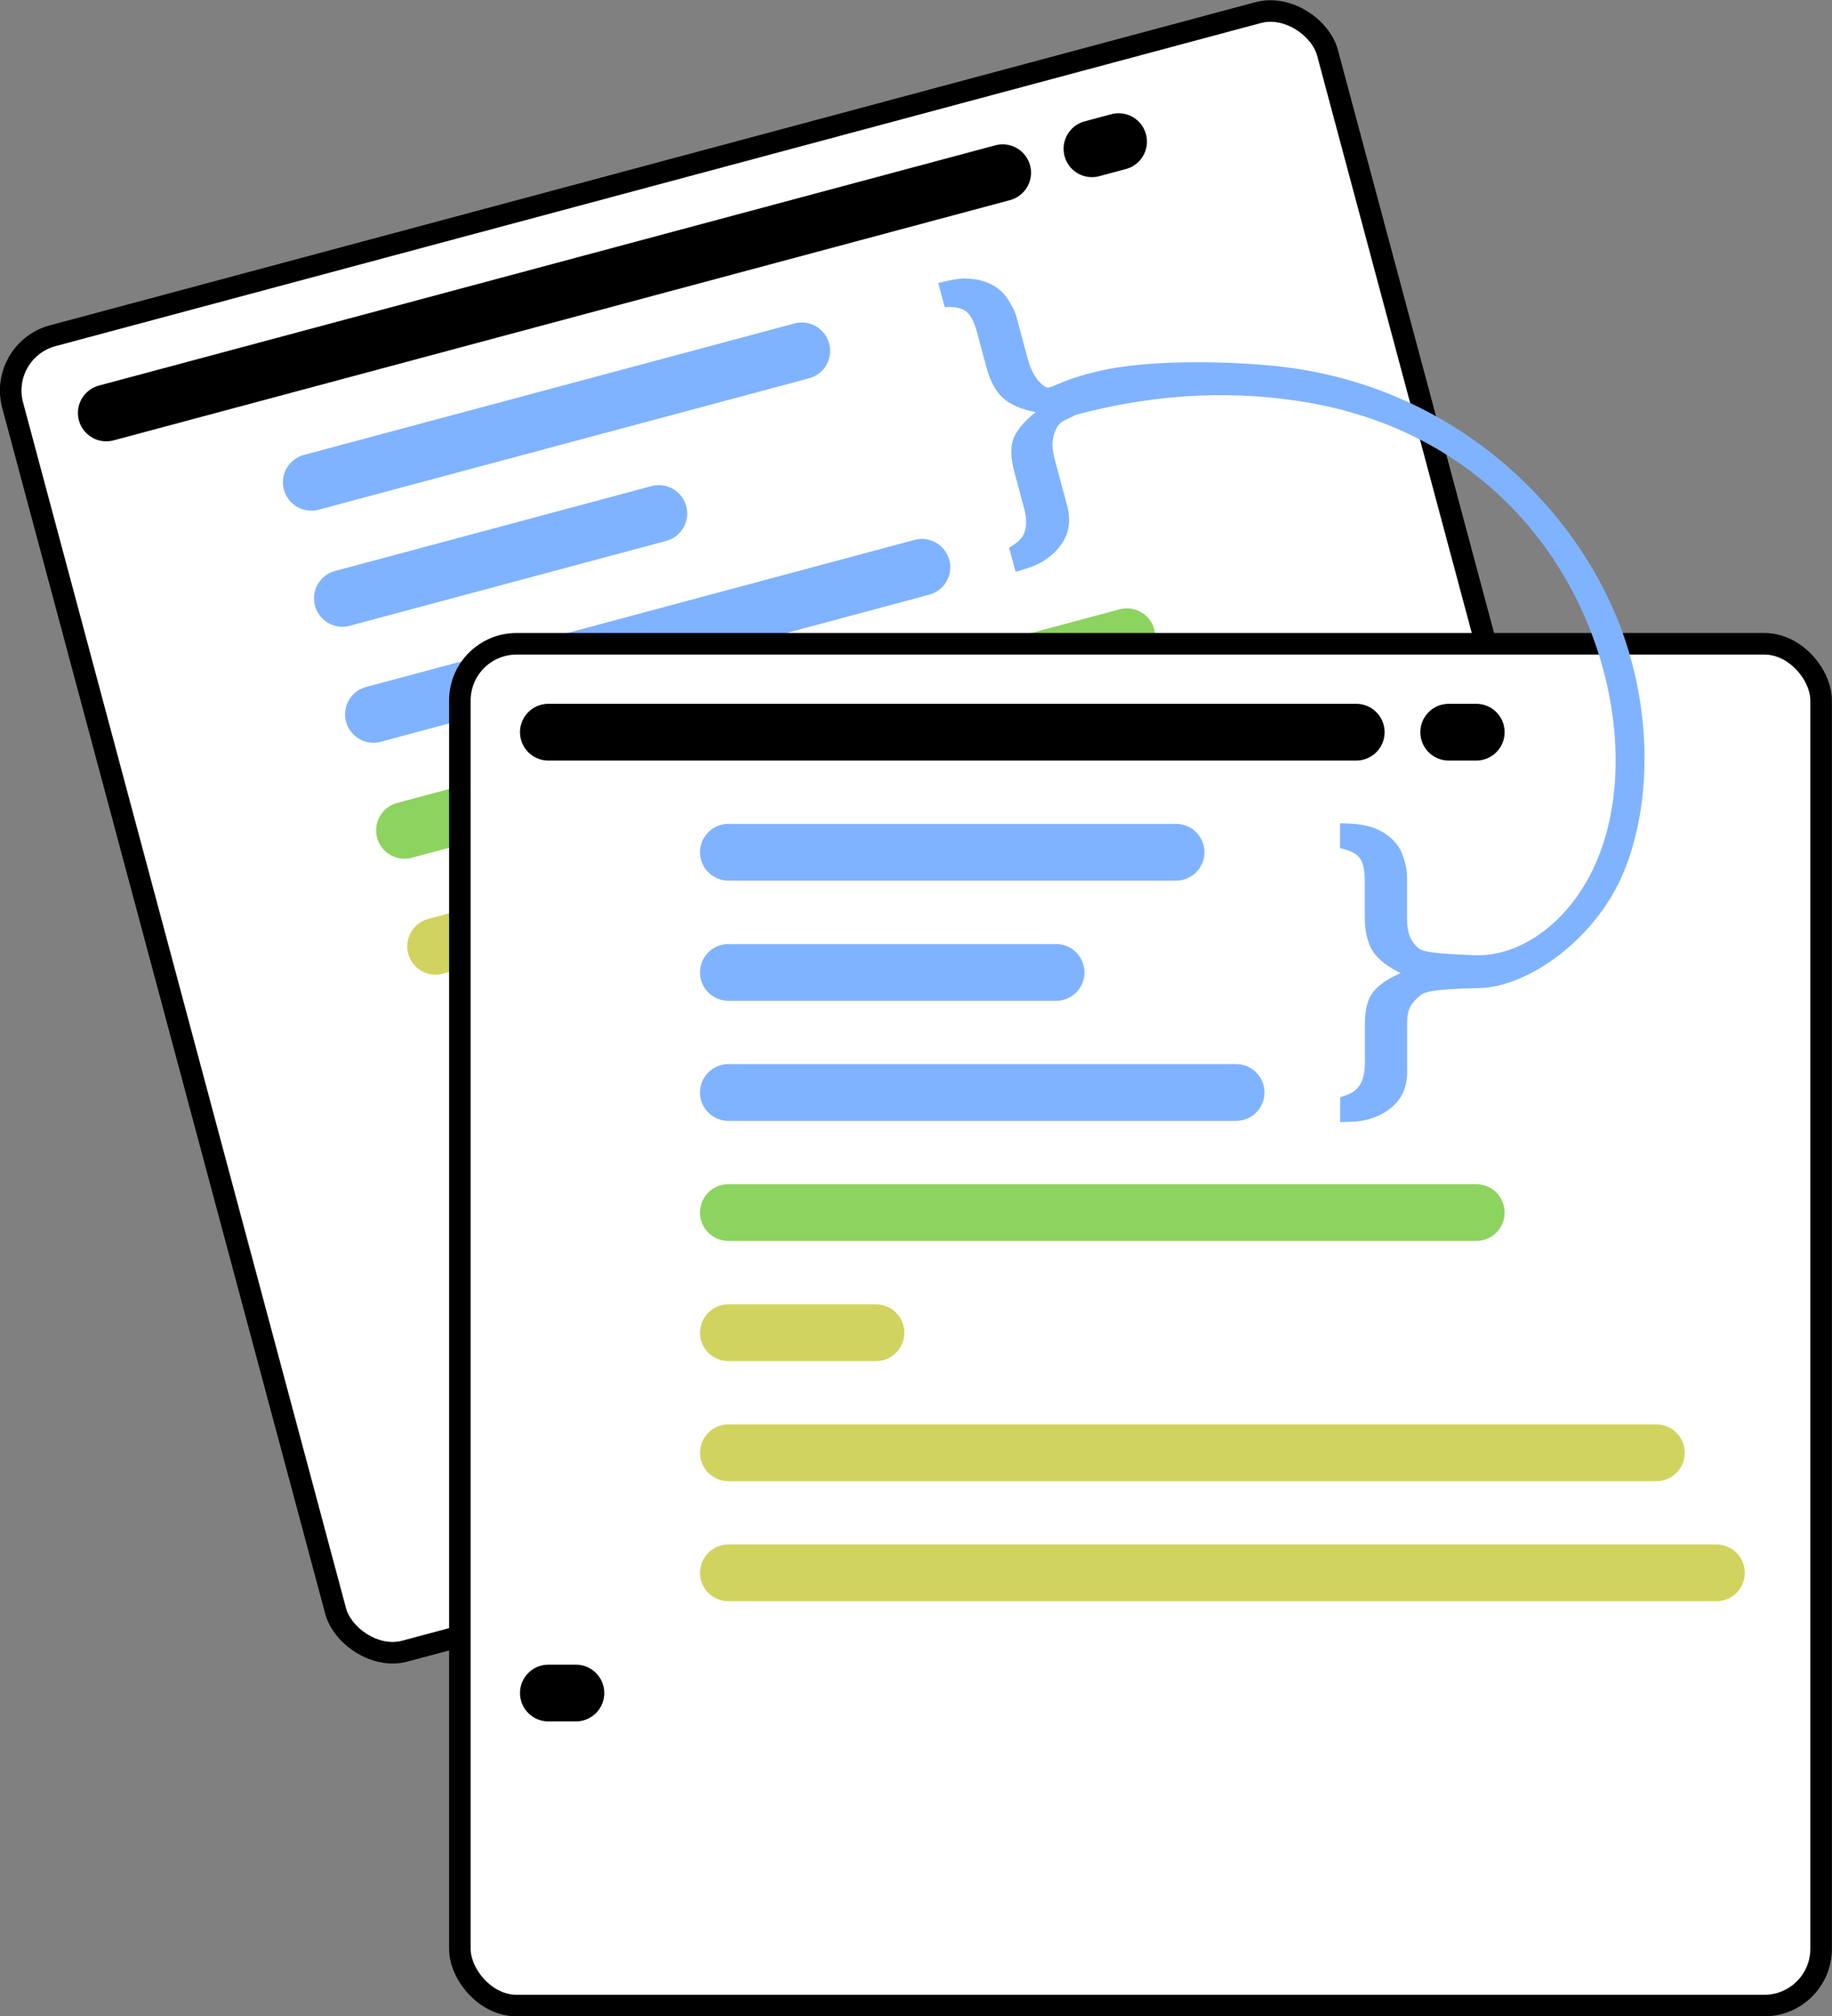
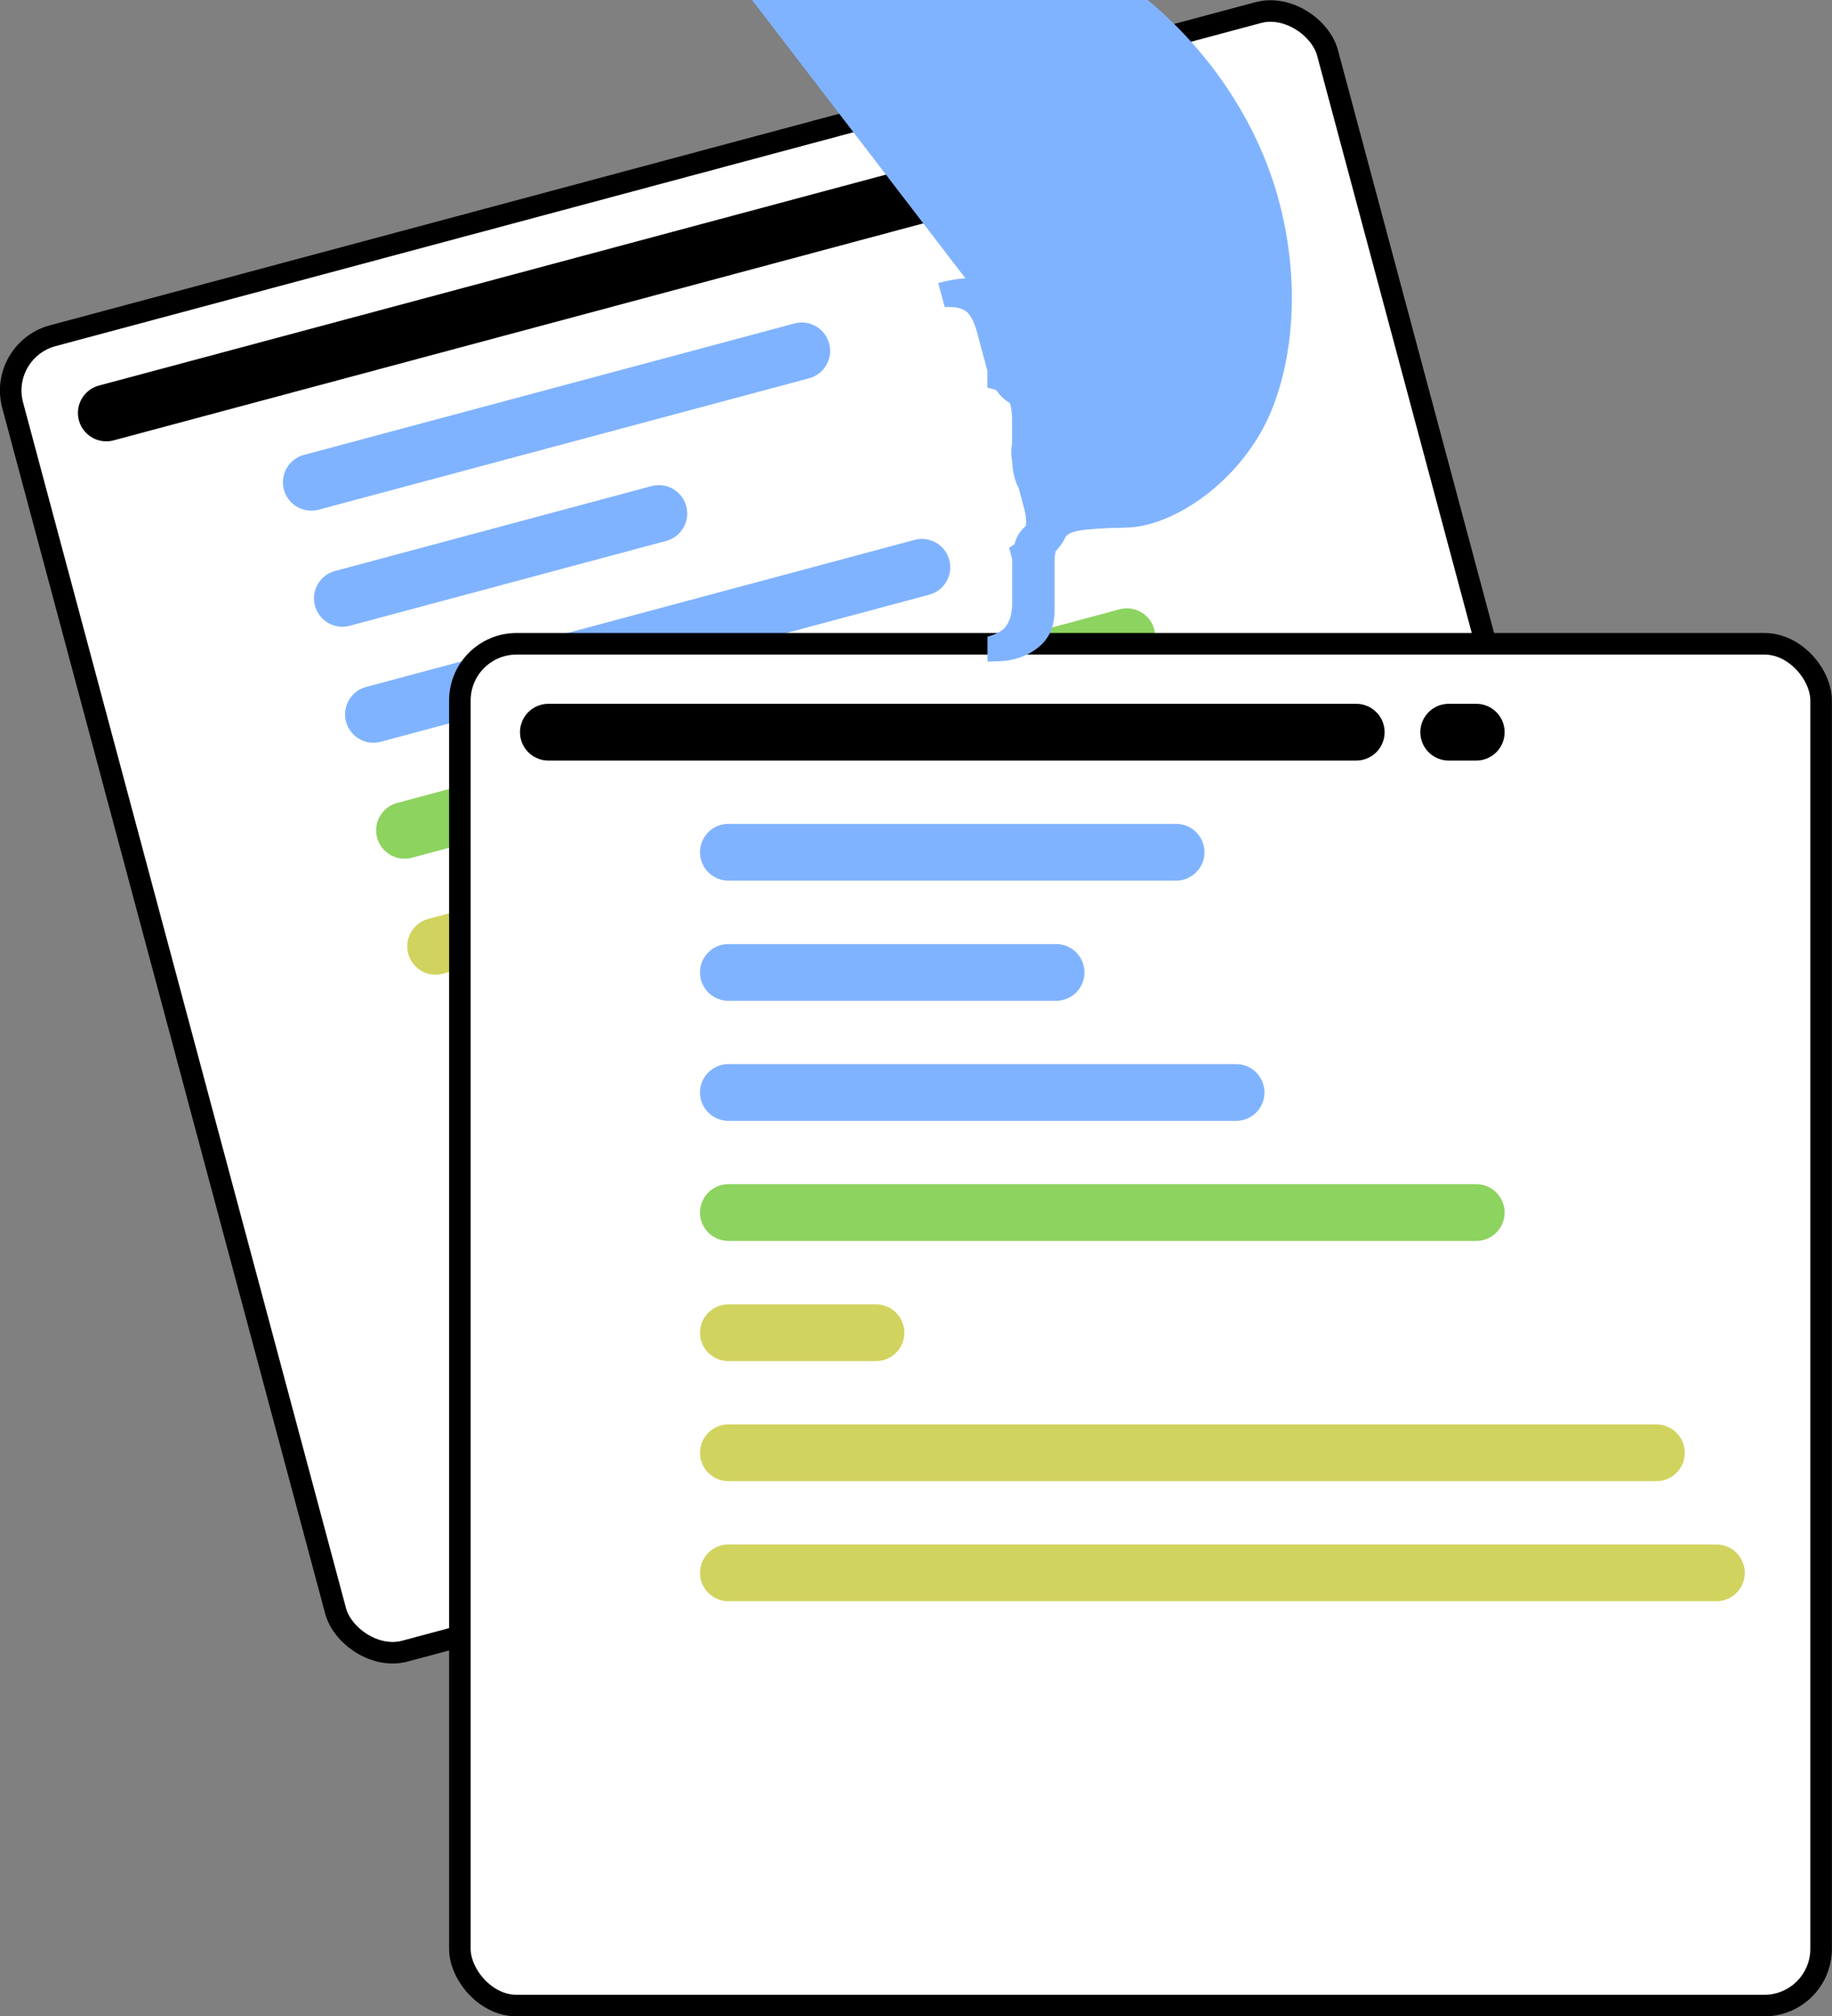
<svg xmlns="http://www.w3.org/2000/svg" xmlns:ns1="http://sodipodi.sourceforge.net/DTD/sodipodi-0.dtd" xmlns:ns2="http://www.inkscape.org/namespaces/inkscape" width="16.15mm" height="17.768mm" viewBox="0 0 16.15 17.768" version="1.1" id="svg1" ns1:docname="duplicate-arrange.svg" ns2:version="1.3.2 (091e20e, 2023-11-25)">
  <rect x="0" y="0" width="16.15" height="17.768" fill="#808080" stroke="none" />
  <ns1:namedview id="namedview1" pagecolor="#ffffff" bordercolor="#000000" borderopacity="0.25" ns2:showpageshadow="2" ns2:pageopacity="0.0" ns2:pagecheckerboard="true" ns2:deskcolor="#d1d1d1" ns2:document-units="mm" ns2:zoom="2.4235932" ns2:cx="44.974544" ns2:cy="-75.714026" ns2:window-width="1392" ns2:window-height="1212" ns2:window-x="0" ns2:window-y="25" ns2:window-maximized="0" ns2:current-layer="layer1" />
  <defs id="defs1" />
  <g ns2:label="Ebene 1" ns2:groupmode="layer" id="layer1" transform="translate(-93.663,-96.044)">
    <g id="g110" transform="matrix(1,0,0,1,89.024,45.783)" style="stroke-width:1">
      <rect style="fill:#ffffff;fill-opacity:1;stroke:#000000;stroke-width:0.19;stroke-linecap:round;stroke-linejoin:round;stroke-dasharray:none;stroke-dashoffset:0" id="rect80" width="12" height="12" x="-9.344" y="52.727" rx="0.5" ry="0.5" transform="rotate(-15)" />
      <path style="fill:none;fill-opacity:1;stroke:#000000;stroke-width:0.5;stroke-linecap:round;stroke-linejoin:round;stroke-dasharray:none;stroke-dashoffset:0;stroke-opacity:1" d="m 5.576,53.9 7.902,-2.117" id="path81" ns1:nodetypes="cc" />
      <path style="fill:none;fill-opacity:1;stroke:#8dd35f;stroke-width:0.5;stroke-linecap:round;stroke-linejoin:round;stroke-dasharray:none;stroke-dashoffset:0;stroke-opacity:1" d="M 8.205,57.578 14.573,55.872" id="path82" ns1:nodetypes="cc" />
      <path style="fill:none;fill-opacity:1;stroke:#d1d35f;stroke-width:0.5;stroke-linecap:round;stroke-linejoin:round;stroke-dasharray:none;stroke-dashoffset:0;stroke-opacity:1" d="m 8.479,58.6 8.413,-2.254" id="path85" />
      <path style="fill:#ffffff;fill-opacity:1;stroke:#ffffff;stroke-width:0.5;stroke-linecap:round;stroke-linejoin:round;stroke-dasharray:none;stroke-dashoffset:0;stroke-opacity:1" d="m 7.219,60.034 0.235,-0.063" id="path86" ns1:nodetypes="cc" />
      <path style="fill:none;fill-opacity:1;stroke:#000000;stroke-width:0.5;stroke-linecap:round;stroke-linejoin:round;stroke-dasharray:none;stroke-dashoffset:0;stroke-opacity:1" d="m 14.265,51.572 0.235,-0.063" id="path87" ns1:nodetypes="cc" />
      <path style="fill:none;fill-opacity:1;stroke:#80b3ff;stroke-width:0.5;stroke-linecap:round;stroke-linejoin:round;stroke-dasharray:none;stroke-dashoffset:0;stroke-opacity:1" d="M 7.383,54.511 11.707,53.353" id="path88" ns1:nodetypes="cc" />
      <path style="fill:none;fill-opacity:1;stroke:#80b3ff;stroke-width:0.5;stroke-linecap:round;stroke-linejoin:round;stroke-dasharray:none;stroke-dashoffset:0;stroke-opacity:1" d="M 7.657,55.534 10.447,54.786" id="path89" ns1:nodetypes="cc" />
      <path style="fill:none;fill-opacity:1;stroke:#80b3ff;stroke-width:0.5;stroke-linecap:round;stroke-linejoin:round;stroke-dasharray:none;stroke-dashoffset:0;stroke-opacity:1" d="M 7.931,56.556 12.766,55.26" id="path90" ns1:nodetypes="cc" />
    </g>
    <g id="g109" transform="matrix(1,0,0,1,89.024,45.783)" style="stroke-width:1">
      <g id="g154" style="stroke-width:1">
        <rect style="fill:#ffffff;fill-opacity:1;stroke:#000000;stroke-width:0.19;stroke-linecap:round;stroke-linejoin:round;stroke-dasharray:none;stroke-dashoffset:0" id="rect71" width="12" height="12" x="8.693" y="55.934" rx="0.5" ry="0.5" />
        <path style="fill:#ffffff;fill-opacity:1;stroke:#000000;stroke-width:0.5;stroke-linecap:round;stroke-linejoin:round;stroke-dasharray:none;stroke-dashoffset:0;stroke-opacity:1" d="m 9.473,56.713 h 7.122" id="path71" ns1:nodetypes="cc" />
        <path style="fill:#80b3ff;fill-opacity:1;stroke:#8dd35f;stroke-width:0.5;stroke-linecap:round;stroke-linejoin:round;stroke-dasharray:none;stroke-dashoffset:0;stroke-opacity:1" d="m 11.06,60.946 h 6.593" id="path72" ns1:nodetypes="cc" />
        <path style="fill:#d1d35f;fill-opacity:1;stroke:#d1d35f;stroke-width:0.5;stroke-linecap:round;stroke-linejoin:round;stroke-dasharray:none;stroke-dashoffset:0;stroke-opacity:1" d="m 11.06,62.005 h 1.301" id="path73" ns1:nodetypes="cc" />
        <path style="fill:#d1d35f;fill-opacity:1;stroke:#d1d35f;stroke-width:0.5;stroke-linecap:round;stroke-linejoin:round;stroke-dasharray:none;stroke-dashoffset:0;stroke-opacity:1" d="m 11.06,63.063 h 8.181" id="path74" ns1:nodetypes="cc" />
        <path style="fill:#d1d35f;fill-opacity:1;stroke:#d1d35f;stroke-width:0.5;stroke-linecap:round;stroke-linejoin:round;stroke-dasharray:none;stroke-dashoffset:0;stroke-opacity:1" d="m 11.06,64.121 h 8.71" id="path75" />
-         <path style="fill:#ffffff;fill-opacity:1;stroke:#000000;stroke-width:0.5;stroke-linecap:round;stroke-linejoin:round;stroke-dasharray:none;stroke-dashoffset:0;stroke-opacity:1" d="m 9.473,65.18 h 0.243" id="path76" ns1:nodetypes="cc" />
        <path style="fill:none;fill-opacity:1;stroke:#000000;stroke-width:0.5;stroke-linecap:round;stroke-linejoin:round;stroke-dasharray:none;stroke-dashoffset:0;stroke-opacity:1" d="m 17.41,56.713 h 0.243" id="path77" ns1:nodetypes="cc" />
        <path style="fill:none;fill-opacity:1;stroke:#80b3ff;stroke-width:0.5;stroke-linecap:round;stroke-linejoin:round;stroke-dasharray:none;stroke-dashoffset:0;stroke-opacity:1" d="m 11.06,57.771 h 3.947" id="path78" ns1:nodetypes="cc" />
        <path style="fill:none;fill-opacity:1;stroke:#80b3ff;stroke-width:0.5;stroke-linecap:round;stroke-linejoin:round;stroke-dasharray:none;stroke-dashoffset:0;stroke-opacity:1" d="m 11.06,58.83 h 2.889" id="path79" ns1:nodetypes="cc" />
        <path style="fill:none;fill-opacity:1;stroke:#80b3ff;stroke-width:0.5;stroke-linecap:round;stroke-linejoin:round;stroke-dasharray:none;stroke-dashoffset:0;stroke-opacity:1" d="m 11.06,59.888 h 4.476" id="path80" ns1:nodetypes="cc" />
      </g>
    </g>
-     <path id="text91" style="font-weight:bold;font-size:2.822px;line-height:0.8;font-family:Helvetica;-inkscape-font-specification:Helvetica;text-align:end;text-anchor:end;fill:#80b3ff;stroke-width:0.4;stroke-linecap:round;stroke-linejoin:round" d="m 102.174,98.497 c -0.01,1.47e-4 -0.021,7.67e-4 -0.031,0.002 -0.051,0.003 -0.12,0.016 -0.209,0.039 l 0.057,0.212 c 0.082,-0.005 0.142,0.006 0.183,0.034 0.041,0.027 0.075,0.09 0.102,0.188 l 0.083,0.309 c 0.031,0.116 0.078,0.205 0.141,0.266 0.064,0.06 0.162,0.103 0.293,0.129 -0.094,0.074 -0.158,0.147 -0.191,0.221 -0.032,0.074 -0.032,0.175 0.002,0.301 l 0.09,0.337 c 0.024,0.097 0.019,0.174 -0.014,0.23 -0.019,0.034 -0.06,0.069 -0.121,0.106 l 0.057,0.212 0.093,-0.028 c 0.13,-0.039 0.232,-0.108 0.305,-0.207 0.073,-0.099 0.092,-0.215 0.056,-0.35 l -0.112,-0.417 c -0.03,-0.114 -0.019,-0.21 0.035,-0.289 0.03,-0.044 0.08,-0.05 0.149,-0.091 0.769,-0.207 1.444,-0.21 2.026,-0.114 0.704,0.117 1.27,0.413 1.702,0.812 0.375,0.346 0.648,0.77 0.82,1.219 0.267,0.697 0.285,1.433 0.06,1.986 -0.224,0.553 -0.677,0.873 -1.084,0.857 -0.407,-0.015 -0.472,-0.033 -0.509,-0.07 -0.06,-0.062 -0.09,-0.121 -0.09,-0.252 l 1e-5,-0.369 c 0,-0.052 -0.012,-0.114 -0.036,-0.183 -0.024,-0.07 -0.067,-0.128 -0.128,-0.176 -0.062,-0.048 -0.133,-0.08 -0.215,-0.095 -0.05,-0.01 -0.121,-0.016 -0.212,-0.017 v 0.219 c 0.08,0.017 0.136,0.043 0.168,0.08 0.033,0.037 0.05,0.106 0.05,0.208 v 0.32 c 0,0.12 0.022,0.218 0.067,0.294 0.046,0.074 0.129,0.141 0.25,0.199 -0.11,0.047 -0.191,0.102 -0.241,0.164 -0.051,0.063 -0.075,0.16 -0.075,0.29 v 0.349 c -0.002,0.1 -0.026,0.173 -0.073,0.219 -0.028,0.028 -0.076,0.052 -0.145,0.072 v 0.219 l 0.098,-0.003 c 0.136,-0.004 0.252,-0.044 0.348,-0.121 0.097,-0.076 0.145,-0.184 0.145,-0.324 v -0.431 c 0,-0.118 0.036,-0.17 0.109,-0.232 0.04,-0.035 0.099,-0.061 0.528,-0.07 0.429,-0.01 1.032,-0.431 1.277,-1.035 0.245,-0.604 0.242,-1.427 -0.038,-2.159 -0.42,-1.098 -1.527,-2.155 -3.094,-2.293 -0.522,-0.046 -1.107,-0.038 -1.479,0.045 -0.372,0.083 -0.444,0.171 -0.489,0.146 -0.074,-0.044 -0.127,-0.129 -0.161,-0.256 l -0.096,-0.357 c -0.013,-0.051 -0.041,-0.107 -0.082,-0.168 -0.041,-0.061 -0.098,-0.107 -0.17,-0.137 -0.063,-0.026 -0.13,-0.039 -0.201,-0.038 z" ns1:nodetypes="cccccccccccccccccccccssssccccsscccccscccsccccccscccsssccccsscc" />
+     <path id="text91" style="font-weight:bold;font-size:2.822px;line-height:0.8;font-family:Helvetica;-inkscape-font-specification:Helvetica;text-align:end;text-anchor:end;fill:#80b3ff;stroke-width:0.4;stroke-linecap:round;stroke-linejoin:round" d="m 102.174,98.497 c -0.01,1.47e-4 -0.021,7.67e-4 -0.031,0.002 -0.051,0.003 -0.12,0.016 -0.209,0.039 l 0.057,0.212 c 0.082,-0.005 0.142,0.006 0.183,0.034 0.041,0.027 0.075,0.09 0.102,0.188 l 0.083,0.309 c 0.031,0.116 0.078,0.205 0.141,0.266 0.064,0.06 0.162,0.103 0.293,0.129 -0.094,0.074 -0.158,0.147 -0.191,0.221 -0.032,0.074 -0.032,0.175 0.002,0.301 l 0.09,0.337 c 0.024,0.097 0.019,0.174 -0.014,0.23 -0.019,0.034 -0.06,0.069 -0.121,0.106 l 0.057,0.212 0.093,-0.028 c 0.13,-0.039 0.232,-0.108 0.305,-0.207 0.073,-0.099 0.092,-0.215 0.056,-0.35 l -0.112,-0.417 l 1e-5,-0.369 c 0,-0.052 -0.012,-0.114 -0.036,-0.183 -0.024,-0.07 -0.067,-0.128 -0.128,-0.176 -0.062,-0.048 -0.133,-0.08 -0.215,-0.095 -0.05,-0.01 -0.121,-0.016 -0.212,-0.017 v 0.219 c 0.08,0.017 0.136,0.043 0.168,0.08 0.033,0.037 0.05,0.106 0.05,0.208 v 0.32 c 0,0.12 0.022,0.218 0.067,0.294 0.046,0.074 0.129,0.141 0.25,0.199 -0.11,0.047 -0.191,0.102 -0.241,0.164 -0.051,0.063 -0.075,0.16 -0.075,0.29 v 0.349 c -0.002,0.1 -0.026,0.173 -0.073,0.219 -0.028,0.028 -0.076,0.052 -0.145,0.072 v 0.219 l 0.098,-0.003 c 0.136,-0.004 0.252,-0.044 0.348,-0.121 0.097,-0.076 0.145,-0.184 0.145,-0.324 v -0.431 c 0,-0.118 0.036,-0.17 0.109,-0.232 0.04,-0.035 0.099,-0.061 0.528,-0.07 0.429,-0.01 1.032,-0.431 1.277,-1.035 0.245,-0.604 0.242,-1.427 -0.038,-2.159 -0.42,-1.098 -1.527,-2.155 -3.094,-2.293 -0.522,-0.046 -1.107,-0.038 -1.479,0.045 -0.372,0.083 -0.444,0.171 -0.489,0.146 -0.074,-0.044 -0.127,-0.129 -0.161,-0.256 l -0.096,-0.357 c -0.013,-0.051 -0.041,-0.107 -0.082,-0.168 -0.041,-0.061 -0.098,-0.107 -0.17,-0.137 -0.063,-0.026 -0.13,-0.039 -0.201,-0.038 z" ns1:nodetypes="cccccccccccccccccccccssssccccsscccccscccsccccccscccsssccccsscc" />
  </g>
</svg>